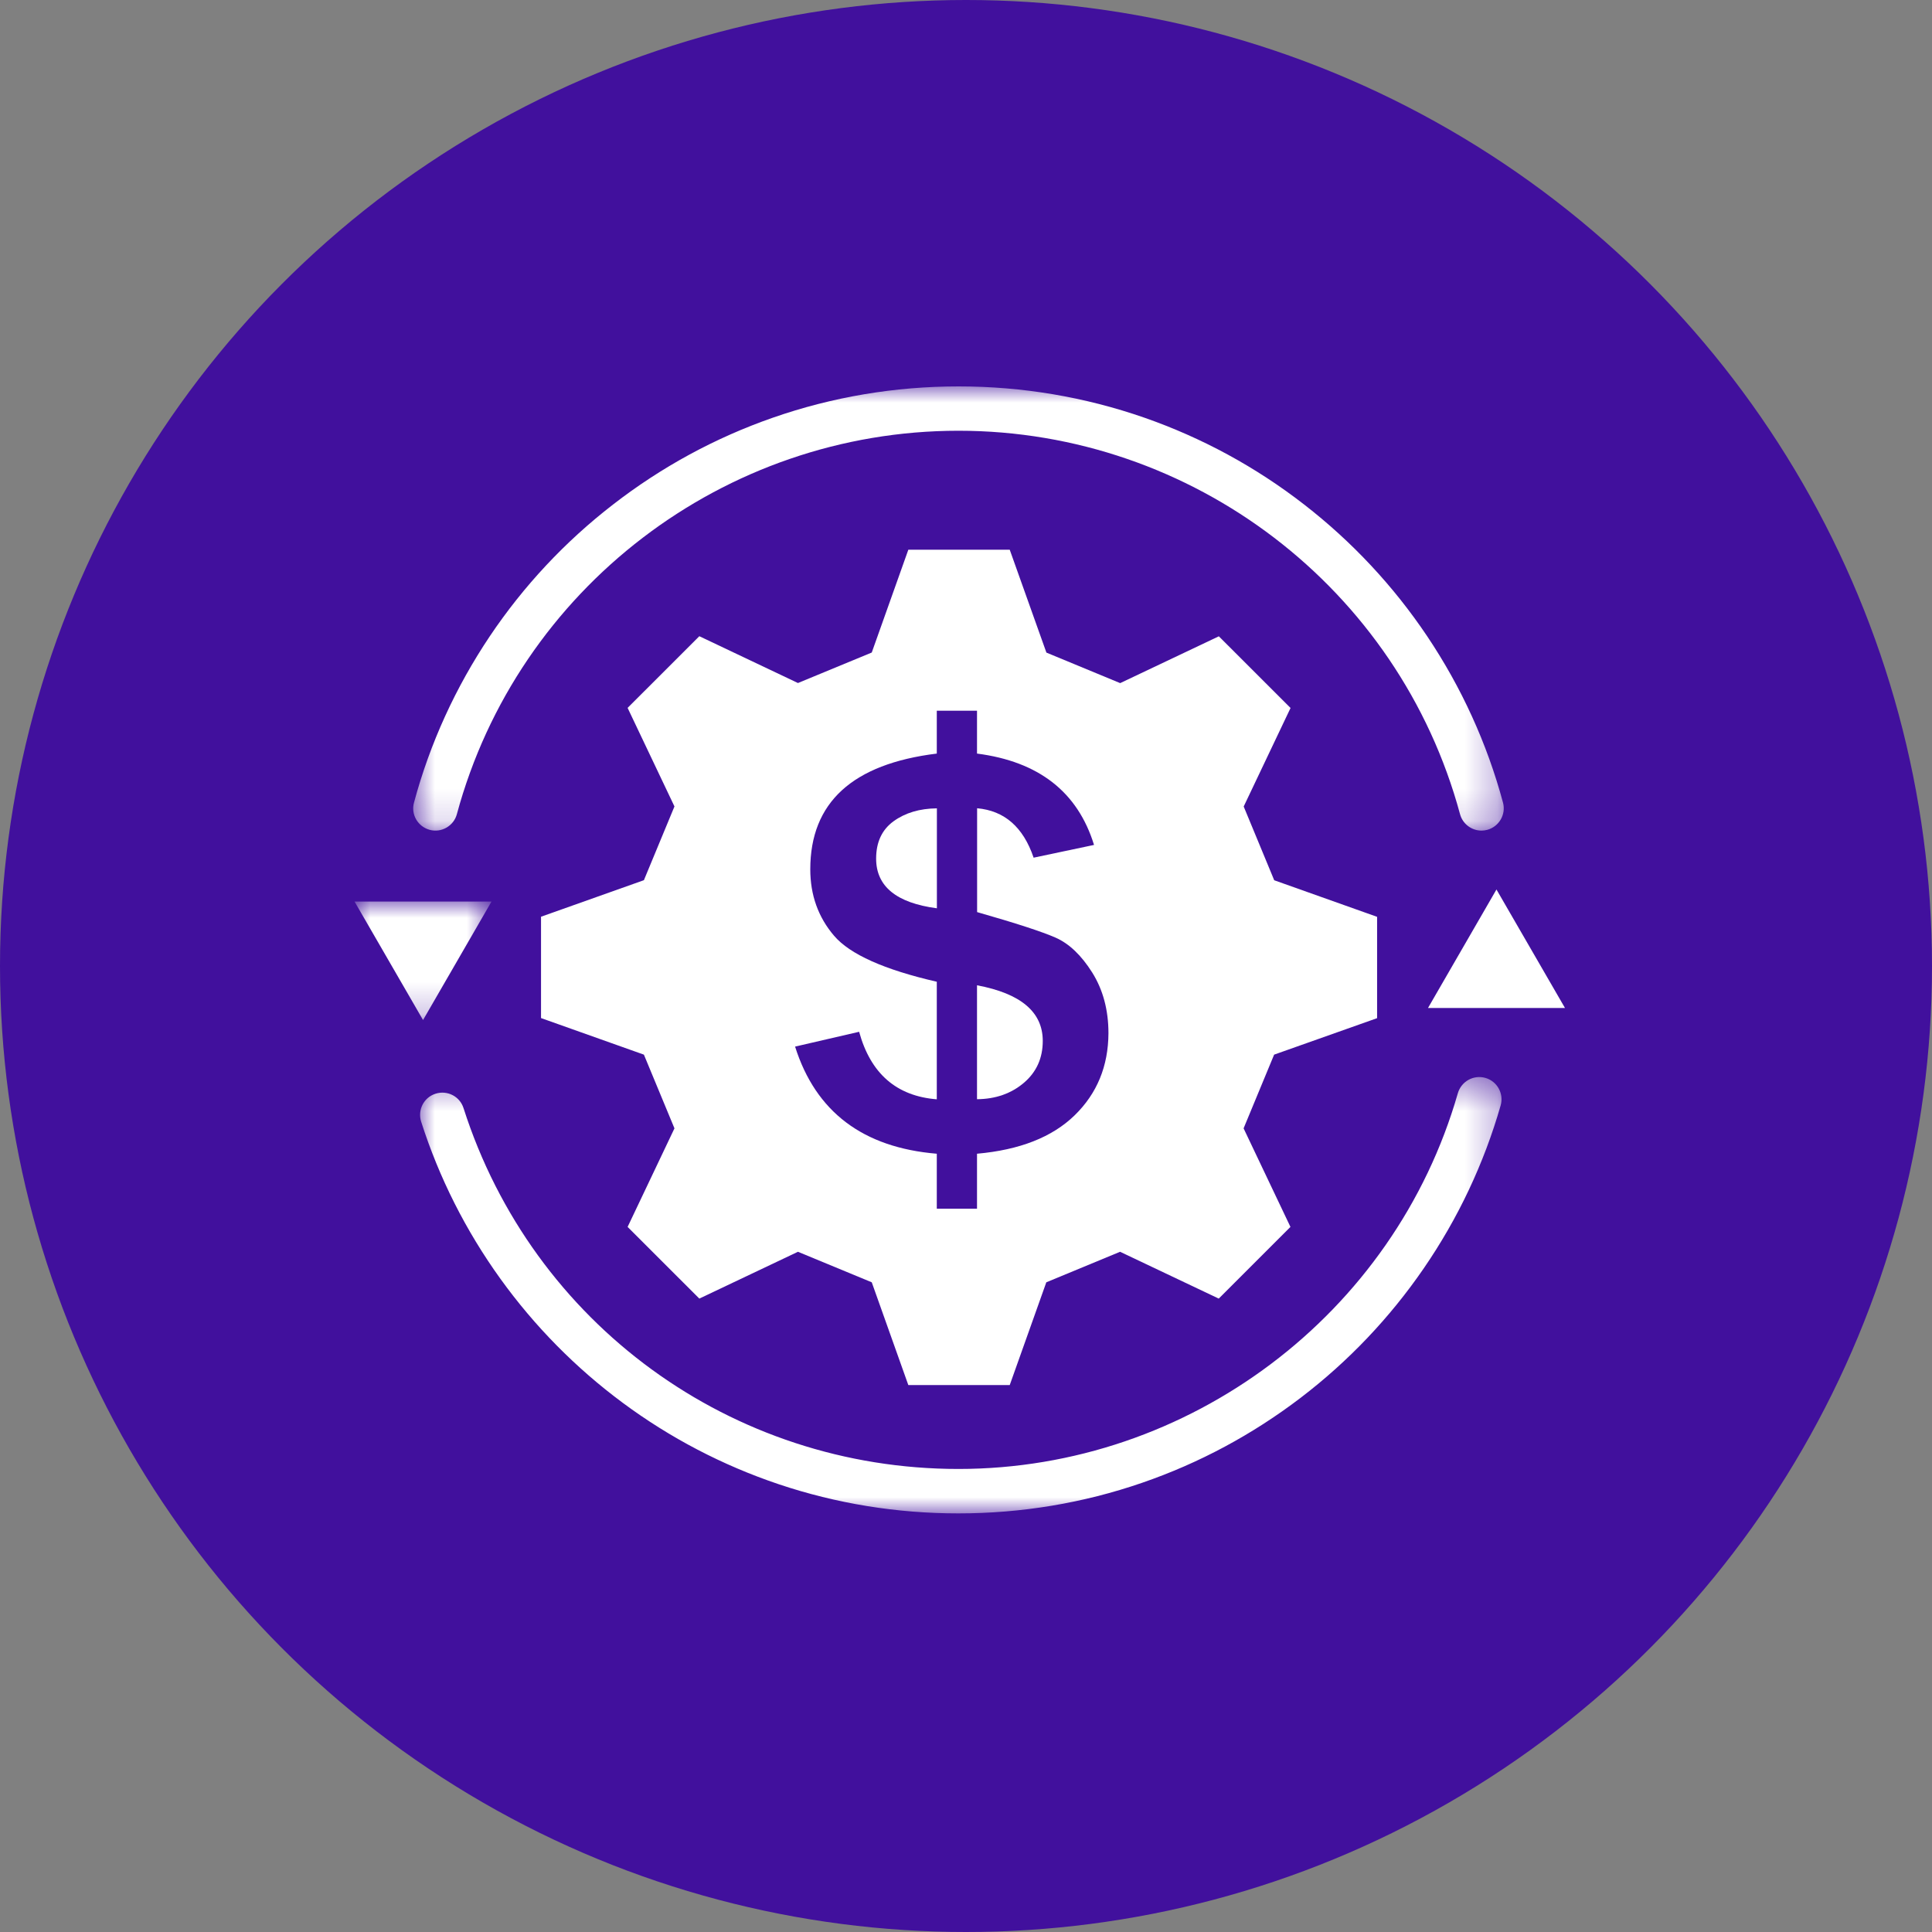
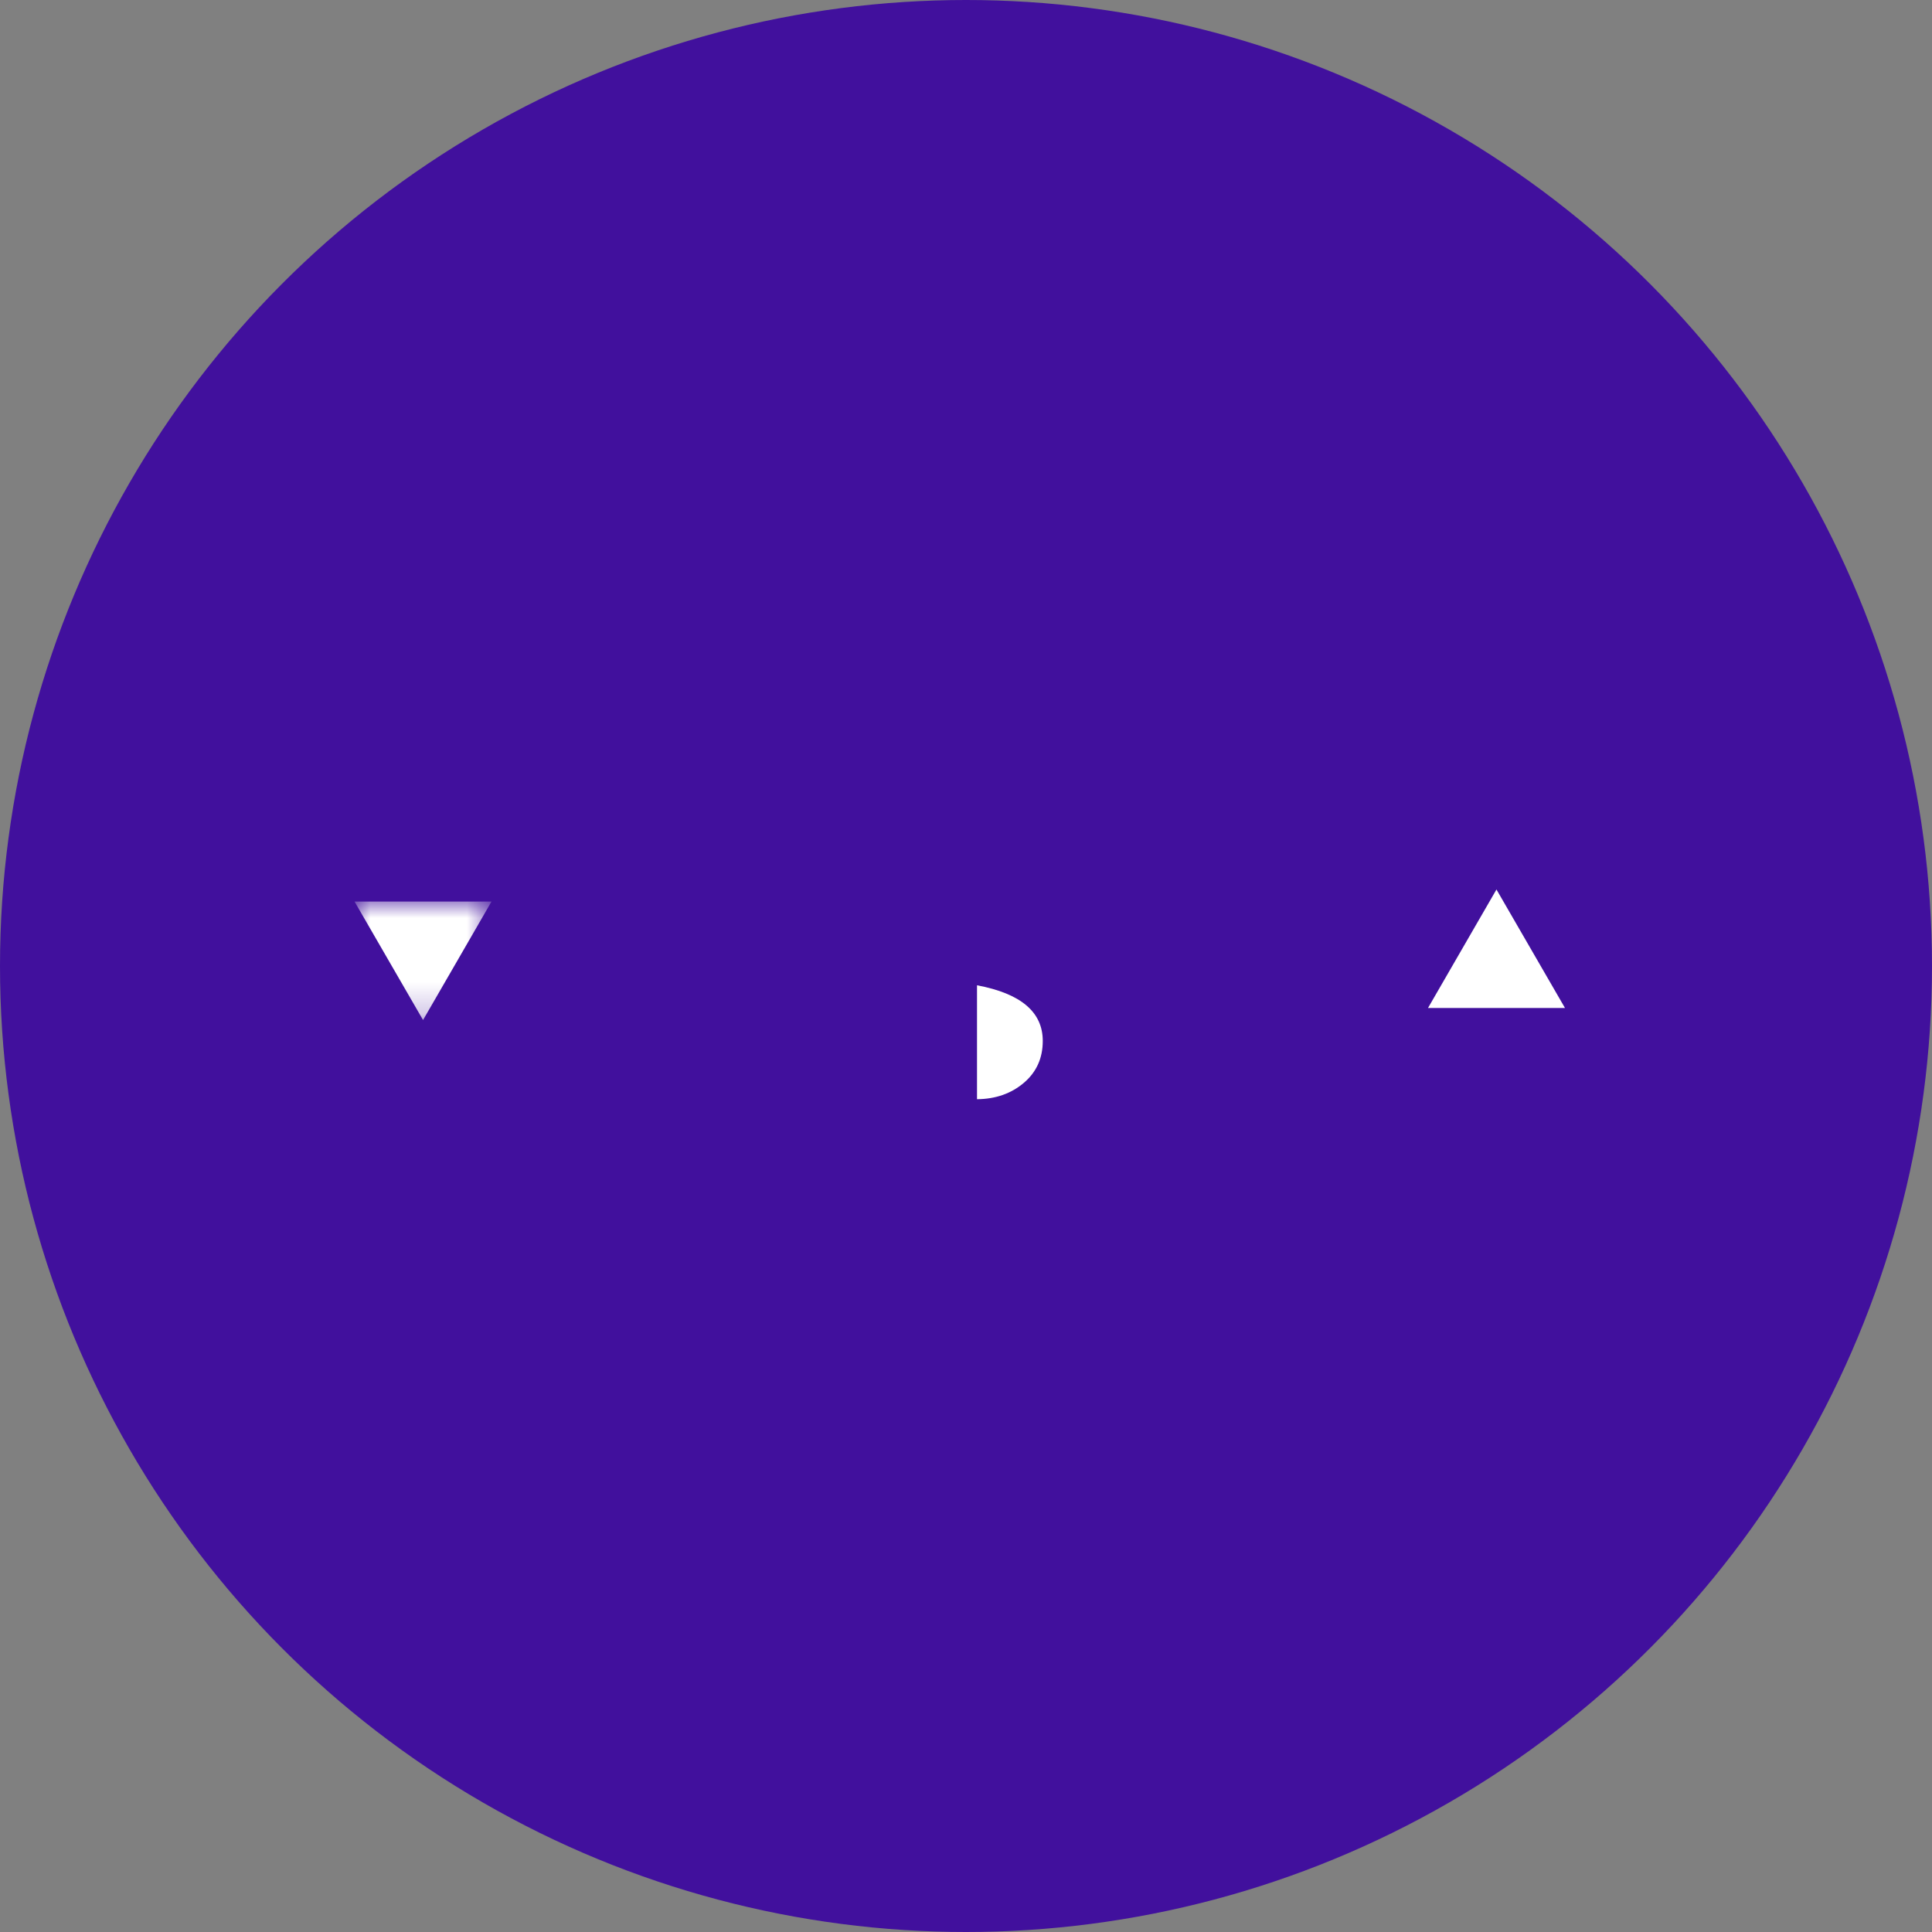
<svg xmlns="http://www.w3.org/2000/svg" width="60" height="60" viewBox="0 0 60 60" fill="none">
  <rect x="0" y="0" width="60" height="60" fill="#808080" stroke="none" />
  <circle cx="30" cy="30" r="30" fill="#41109D" />
-   <path d="M27.209 26.665C27.209 27.527 27.839 28.042 29.096 28.208V25.104C28.56 25.109 28.112 25.243 27.75 25.505C27.389 25.768 27.209 26.154 27.209 26.665Z" fill="white" />
-   <path d="M42.767 31.62C42.767 30.048 42.767 30.045 42.767 28.473L39.572 27.337C39.194 26.424 39.001 25.961 38.624 25.047L40.079 21.987C38.966 20.875 38.964 20.872 37.852 19.761L34.788 21.215C33.874 20.837 33.41 20.645 32.497 20.267L31.358 17.072C29.785 17.072 29.782 17.072 28.209 17.072L27.073 20.265C26.158 20.642 25.695 20.835 24.781 21.212L21.718 19.758C20.605 20.87 20.602 20.872 19.491 21.984L20.946 25.045C20.568 25.958 20.375 26.421 19.997 27.335L16.802 28.47C16.802 30.042 16.802 30.045 16.802 31.617L19.997 32.753C20.375 33.666 20.568 34.129 20.946 35.042L19.491 38.103C20.602 39.215 20.605 39.218 21.718 40.329L24.781 38.875C25.695 39.252 26.158 39.445 27.073 39.823L28.209 43.015C29.782 43.015 29.785 43.015 31.358 43.015L32.494 39.823C33.408 39.445 33.872 39.252 34.785 38.875L37.849 40.329C38.961 39.218 38.964 39.215 40.076 38.103L38.621 35.042C38.999 34.129 39.192 33.666 39.569 32.753L42.767 31.62ZM33.373 34.638C32.676 35.316 31.666 35.712 30.342 35.83V37.538H29.093V35.83C26.802 35.639 25.333 34.531 24.692 32.503L26.681 32.043C27.038 33.342 27.842 34.041 29.093 34.14V30.489C27.461 30.114 26.397 29.638 25.904 29.062C25.411 28.486 25.164 27.798 25.164 26.997C25.164 24.922 26.475 23.725 29.093 23.403V22.072H30.342V23.403C32.258 23.65 33.469 24.595 33.976 26.24L32.1 26.636C31.779 25.688 31.195 25.176 30.345 25.101V28.326C31.554 28.671 32.365 28.936 32.786 29.121C33.204 29.306 33.582 29.667 33.92 30.203C34.255 30.738 34.424 31.368 34.424 32.088C34.419 33.109 34.07 33.96 33.373 34.638Z" fill="white" />
  <path d="M30.342 30.599V34.137C30.921 34.132 31.406 33.96 31.797 33.628C32.188 33.296 32.384 32.862 32.384 32.327C32.384 31.43 31.704 30.854 30.342 30.599Z" fill="white" />
  <mask id="mask0_2537_5263" style="mask-type:luminance" maskUnits="userSpaceOnUse" x="12" y="33" width="35" height="14">
-     <path d="M12.963 33.412H46.744V47H12.963V33.412Z" fill="white" />
-   </mask>
+     </mask>
  <g mask="url(#mask0_2537_5263)">
    <path d="M46.13 33.475C45.763 33.371 45.382 33.583 45.275 33.95C43.305 40.822 36.927 45.62 29.765 45.62C22.717 45.62 16.539 41.116 14.395 34.413C14.28 34.049 13.892 33.85 13.527 33.966C13.162 34.081 12.964 34.469 13.079 34.834C13.637 36.579 14.465 38.219 15.54 39.713C16.601 41.186 17.879 42.482 19.338 43.564C20.814 44.659 22.444 45.508 24.178 46.092C25.973 46.695 27.852 47 29.763 47C31.719 47 33.638 46.681 35.471 46.049C37.243 45.439 38.9 44.549 40.395 43.408C41.874 42.279 43.158 40.928 44.211 39.397C45.281 37.841 46.085 36.138 46.604 34.33C46.709 33.963 46.497 33.58 46.13 33.475Z" fill="white" />
  </g>
  <mask id="mask1_2537_5263" style="mask-type:luminance" maskUnits="userSpaceOnUse" x="12" y="12" width="35" height="14">
-     <path d="M12.731 12H46.744V25.866H12.731V12Z" fill="white" />
-   </mask>
+     </mask>
  <g mask="url(#mask1_2537_5263)">
    <path d="M13.342 25.771C13.709 25.87 14.09 25.653 14.189 25.283C16.084 18.275 22.489 13.377 29.765 13.377C37.042 13.377 43.447 18.272 45.342 25.283C45.425 25.591 45.704 25.795 46.01 25.795C46.068 25.795 46.13 25.787 46.189 25.771C46.556 25.672 46.776 25.291 46.677 24.925C46.181 23.087 45.388 21.349 44.324 19.761C43.276 18.2 41.989 16.823 40.502 15.669C38.998 14.501 37.329 13.596 35.541 12.972C33.689 12.327 31.749 12 29.771 12C27.793 12 25.85 12.327 24.001 12.972C22.21 13.596 20.541 14.504 19.038 15.669C17.545 16.823 16.258 18.2 15.21 19.761C14.146 21.349 13.353 23.084 12.857 24.925C12.755 25.291 12.975 25.669 13.342 25.771Z" fill="white" />
  </g>
  <path d="M44.348 31.304H48.602L46.474 27.624L44.348 31.304Z" fill="white" />
  <mask id="mask2_2537_5263" style="mask-type:luminance" maskUnits="userSpaceOnUse" x="11" y="27" width="5" height="5">
    <path d="M11 27.956H15.285V31.787H11V27.956Z" fill="white" />
  </mask>
  <g mask="url(#mask2_2537_5263)">
    <path d="M15.264 27.999H11.011L13.138 31.678L15.264 27.999Z" fill="white" />
  </g>
</svg>